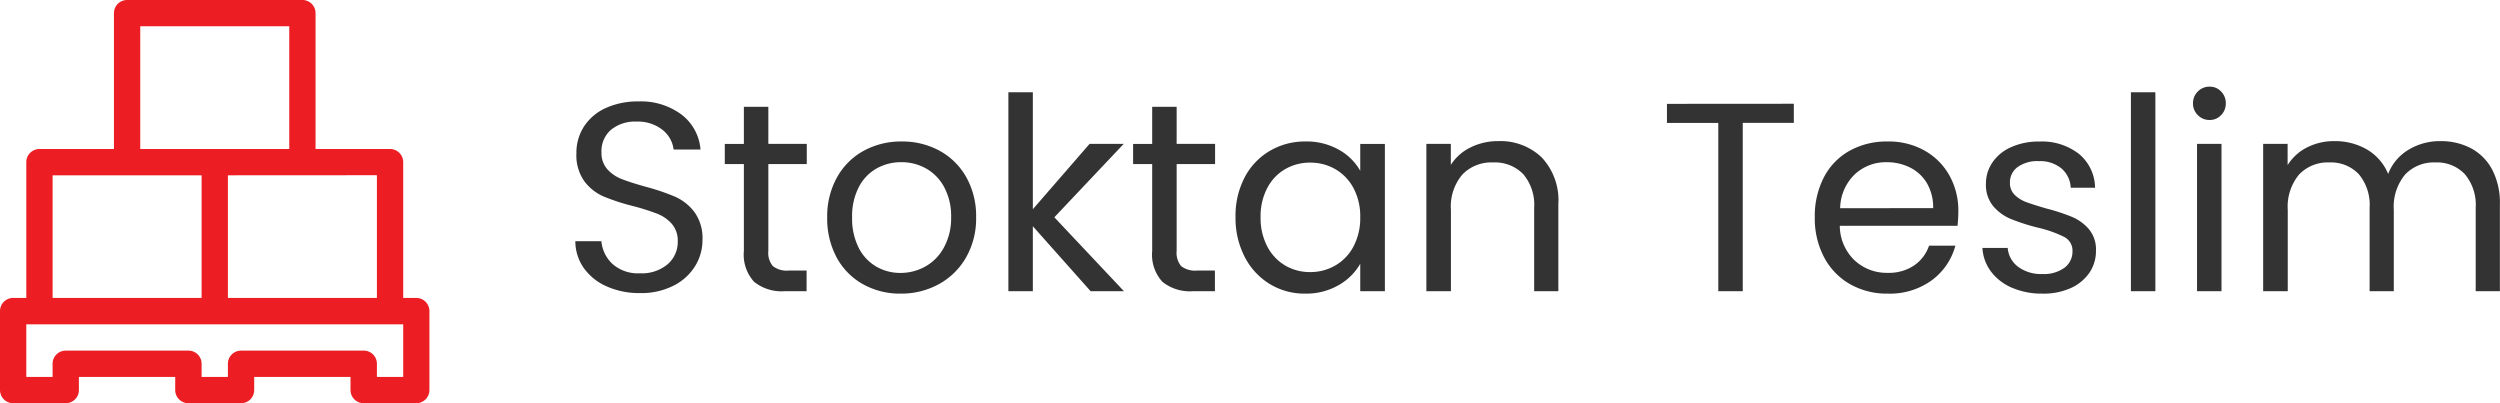
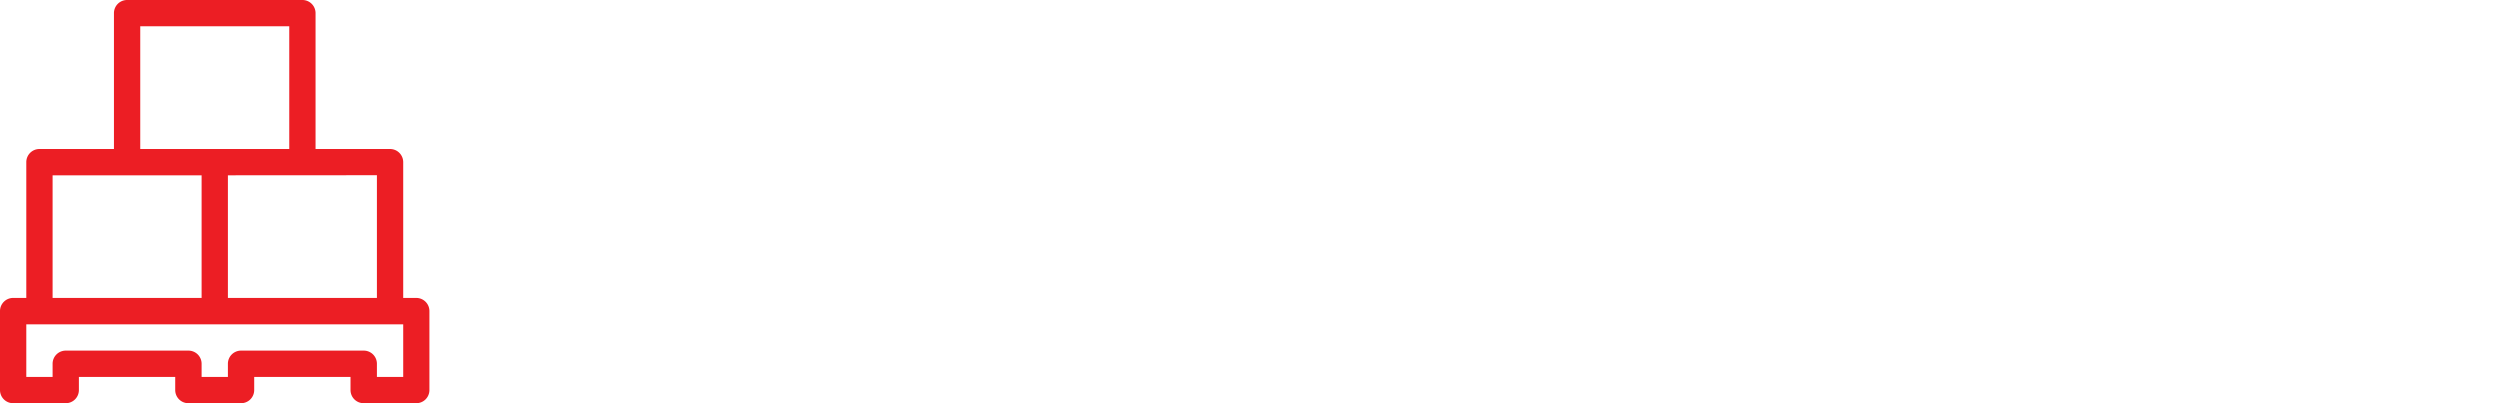
<svg xmlns="http://www.w3.org/2000/svg" width="111.605" height="18" viewBox="0 0 111.605 18">
  <g id="icon-btn-7" transform="translate(-17.121 -5)">
    <g id="Group_84" data-name="Group 84" transform="translate(42.121 6)">
      <g id="Group_87" data-name="Group 87" transform="translate(0 0)">
-         <path id="Path_3578" data-name="Path 3578" d="M3.576.084A3.577,3.577,0,0,1,2.094-.21a2.47,2.47,0,0,1-1.026-.816A2.091,2.091,0,0,1,.684-2.232H1.848A1.579,1.579,0,0,0,2.34-1.218,1.716,1.716,0,0,0,3.576-.8a1.784,1.784,0,0,0,1.224-.4,1.307,1.307,0,0,0,.456-1.026,1.137,1.137,0,0,0-.264-.78,1.687,1.687,0,0,0-.66-.456A10.313,10.313,0,0,0,3.264-3.8a9.406,9.406,0,0,1-1.326-.432,2.136,2.136,0,0,1-.852-.678A1.992,1.992,0,0,1,.732-6.156,2.152,2.152,0,0,1,1.08-7.368a2.267,2.267,0,0,1,.978-.816A3.443,3.443,0,0,1,3.5-8.472a3.029,3.029,0,0,1,1.926.588,2.172,2.172,0,0,1,.846,1.56h-1.2a1.323,1.323,0,0,0-.5-.882A1.785,1.785,0,0,0,3.4-7.572a1.685,1.685,0,0,0-1.116.36,1.254,1.254,0,0,0-.432,1.02,1.073,1.073,0,0,0,.258.744,1.663,1.663,0,0,0,.636.438q.378.15,1.062.342a9.974,9.974,0,0,1,1.332.45A2.222,2.222,0,0,1,6-3.534,1.989,1.989,0,0,1,6.36-2.28a2.2,2.2,0,0,1-.324,1.152,2.382,2.382,0,0,1-.96.876A3.168,3.168,0,0,1,3.576.084ZM9.3-5.676V-1.8a.922.922,0,0,0,.2.678,1.006,1.006,0,0,0,.708.2h.8V0h-.984A1.958,1.958,0,0,1,8.664-.42,1.8,1.8,0,0,1,8.208-1.8V-5.676H7.356v-.9h.852V-8.232H9.3v1.656h1.716v.9ZM15.2.108a3.367,3.367,0,0,1-1.674-.42,2.99,2.99,0,0,1-1.176-1.194A3.661,3.661,0,0,1,11.928-3.3a3.555,3.555,0,0,1,.438-1.782A3.018,3.018,0,0,1,13.56-6.27a3.464,3.464,0,0,1,1.692-.414,3.464,3.464,0,0,1,1.692.414,3.029,3.029,0,0,1,1.194,1.182A3.547,3.547,0,0,1,18.576-3.3a3.5,3.5,0,0,1-.45,1.794A3.119,3.119,0,0,1,16.908-.312,3.492,3.492,0,0,1,15.2.108Zm0-.924a2.267,2.267,0,0,0,1.1-.282,2.123,2.123,0,0,0,.834-.846A2.72,2.72,0,0,0,17.46-3.3a2.727,2.727,0,0,0-.312-1.35,2.075,2.075,0,0,0-.816-.834A2.237,2.237,0,0,0,15.24-5.76a2.227,2.227,0,0,0-1.1.276,2.012,2.012,0,0,0-.8.834,2.816,2.816,0,0,0-.3,1.35,2.892,2.892,0,0,0,.294,1.362,2.026,2.026,0,0,0,.786.84A2.134,2.134,0,0,0,15.2-.816ZM23.688,0l-2.58-2.9V0H20.016V-8.88h1.092v5.22L23.64-6.576h1.524L22.068-3.3,25.176,0Zm3.84-5.676V-1.8a.922.922,0,0,0,.2.678,1.006,1.006,0,0,0,.708.2h.8V0H28.26a1.958,1.958,0,0,1-1.368-.42,1.8,1.8,0,0,1-.456-1.38V-5.676h-.852v-.9h.852V-8.232h1.092v1.656h1.716v.9Zm2.628,2.364a3.694,3.694,0,0,1,.408-1.77,2.96,2.96,0,0,1,1.122-1.182,3.077,3.077,0,0,1,1.59-.42,2.918,2.918,0,0,1,1.5.372,2.479,2.479,0,0,1,.948.936v-1.2h1.1V0h-1.1V-1.224a2.573,2.573,0,0,1-.966.954,2.89,2.89,0,0,1-1.494.378A2.981,2.981,0,0,1,31.68-.324a3.03,3.03,0,0,1-1.116-1.212A3.775,3.775,0,0,1,30.156-3.312Zm5.568.012a2.674,2.674,0,0,0-.3-1.3,2.118,2.118,0,0,0-.81-.846,2.207,2.207,0,0,0-1.122-.294,2.209,2.209,0,0,0-1.116.288,2.089,2.089,0,0,0-.8.84,2.674,2.674,0,0,0-.3,1.3A2.735,2.735,0,0,0,31.572-2a2.122,2.122,0,0,0,.8.852,2.174,2.174,0,0,0,1.116.294,2.207,2.207,0,0,0,1.122-.294A2.109,2.109,0,0,0,35.424-2,2.709,2.709,0,0,0,35.724-3.3ZM41.88-6.7a2.665,2.665,0,0,1,1.944.726,2.794,2.794,0,0,1,.744,2.094V0h-1.08V-3.72A2.114,2.114,0,0,0,43-5.226a1.758,1.758,0,0,0-1.344-.522,1.8,1.8,0,0,0-1.374.54,2.206,2.206,0,0,0-.51,1.572V0H38.676V-6.576h1.092v.936a2.168,2.168,0,0,1,.882-.78A2.736,2.736,0,0,1,41.88-6.7Zm13.2-1.668v.852H52.8V0H51.708V-7.512H49.416v-.852Zm7.344,4.8a6.323,6.323,0,0,1-.036.648H57.132a2.15,2.15,0,0,0,.654,1.536,2.1,2.1,0,0,0,1.482.564,2.019,2.019,0,0,0,1.182-.33,1.747,1.747,0,0,0,.666-.882h1.176A2.827,2.827,0,0,1,61.236-.486a3.187,3.187,0,0,1-1.968.594,3.324,3.324,0,0,1-1.674-.42,2.973,2.973,0,0,1-1.158-1.194,3.7,3.7,0,0,1-.42-1.794,3.756,3.756,0,0,1,.408-1.788A2.864,2.864,0,0,1,57.57-6.27a3.411,3.411,0,0,1,1.7-.414,3.267,3.267,0,0,1,1.65.408,2.889,2.889,0,0,1,1.11,1.116A3.213,3.213,0,0,1,62.424-3.564ZM61.3-3.708a2.126,2.126,0,0,0-.276-1.11,1.811,1.811,0,0,0-.75-.7,2.291,2.291,0,0,0-1.05-.24,2.022,2.022,0,0,0-1.428.546,2.148,2.148,0,0,0-.648,1.506ZM66.18.108A3.358,3.358,0,0,1,64.83-.15a2.294,2.294,0,0,1-.942-.72A1.916,1.916,0,0,1,63.5-1.932h1.128a1.164,1.164,0,0,0,.462.84,1.712,1.712,0,0,0,1.086.324,1.551,1.551,0,0,0,.99-.282.9.9,0,0,0,.354-.738.686.686,0,0,0-.384-.642,5.384,5.384,0,0,0-1.188-.414,9.091,9.091,0,0,1-1.188-.384,2.075,2.075,0,0,1-.78-.57,1.487,1.487,0,0,1-.324-1,1.674,1.674,0,0,1,.288-.948,1.956,1.956,0,0,1,.834-.684,2.992,2.992,0,0,1,1.266-.252,2.69,2.69,0,0,1,1.764.552,1.989,1.989,0,0,1,.72,1.512H67.44a1.192,1.192,0,0,0-.414-.864,1.505,1.505,0,0,0-1.014-.324,1.507,1.507,0,0,0-.942.264.837.837,0,0,0-.342.7.728.728,0,0,0,.216.546,1.469,1.469,0,0,0,.528.324q.312.114.888.282a8.639,8.639,0,0,1,1.152.378,2.042,2.042,0,0,1,.744.546,1.414,1.414,0,0,1,.312.96,1.708,1.708,0,0,1-.294.984,2.005,2.005,0,0,1-.834.684A2.952,2.952,0,0,1,66.18.108ZM71.22-8.88V0H70.128V-8.88Zm2.424,1.236a.718.718,0,0,1-.528-.216.718.718,0,0,1-.216-.528.718.718,0,0,1,.216-.528.718.718,0,0,1,.528-.216.685.685,0,0,1,.51.216.729.729,0,0,1,.21.528.729.729,0,0,1-.21.528A.685.685,0,0,1,73.644-7.644Zm.528,1.068V0H73.08V-6.576ZM83.94-6.7a2.876,2.876,0,0,1,1.368.318,2.294,2.294,0,0,1,.948.954A3.185,3.185,0,0,1,86.6-3.876V0h-1.08V-3.72a2.131,2.131,0,0,0-.486-1.506,1.708,1.708,0,0,0-1.314-.522,1.756,1.756,0,0,0-1.356.546,2.246,2.246,0,0,0-.5,1.578V0h-1.08V-3.72A2.131,2.131,0,0,0,80.3-5.226a1.708,1.708,0,0,0-1.314-.522,1.756,1.756,0,0,0-1.356.546,2.246,2.246,0,0,0-.5,1.578V0H76.032V-6.576h1.092v.948a2.158,2.158,0,0,1,.87-.792A2.635,2.635,0,0,1,79.2-6.7a2.846,2.846,0,0,1,1.464.372,2.27,2.27,0,0,1,.948,1.092,2.157,2.157,0,0,1,.912-1.08A2.687,2.687,0,0,1,83.94-6.7Z" transform="translate(0 12)" fill="#333" />
-       </g>
+         </g>
    </g>
    <path id="boxes" d="M18.587,28.3H18V22.239a.587.587,0,0,0-.587-.587H14.087V15.587A.587.587,0,0,0,13.5,15H5.674a.587.587,0,0,0-.587.587v6.065H1.761a.587.587,0,0,0-.587.587V28.3H.587A.587.587,0,0,0,0,28.891v3.522A.587.587,0,0,0,.587,33H2.935a.587.587,0,0,0,.587-.587v-.587h4.3v.587A.587.587,0,0,0,8.413,33h2.348a.587.587,0,0,0,.587-.587v-.587h4.3v.587a.587.587,0,0,0,.587.587h2.348a.587.587,0,0,0,.587-.587V28.891A.587.587,0,0,0,18.587,28.3Zm-1.761-5.478V28.3H10.174V22.826ZM6.261,16.174h6.652v5.478H6.261ZM2.348,22.826H9V28.3H2.348Zm15.652,9H16.826v-.587a.587.587,0,0,0-.587-.587H10.761a.587.587,0,0,0-.587.587v.587H9v-.587a.587.587,0,0,0-.587-.587H2.935a.587.587,0,0,0-.587.587v.587H1.174V29.478H18Z" transform="translate(17.121 -10)" fill="#ec1e24" />
  </g>
</svg>